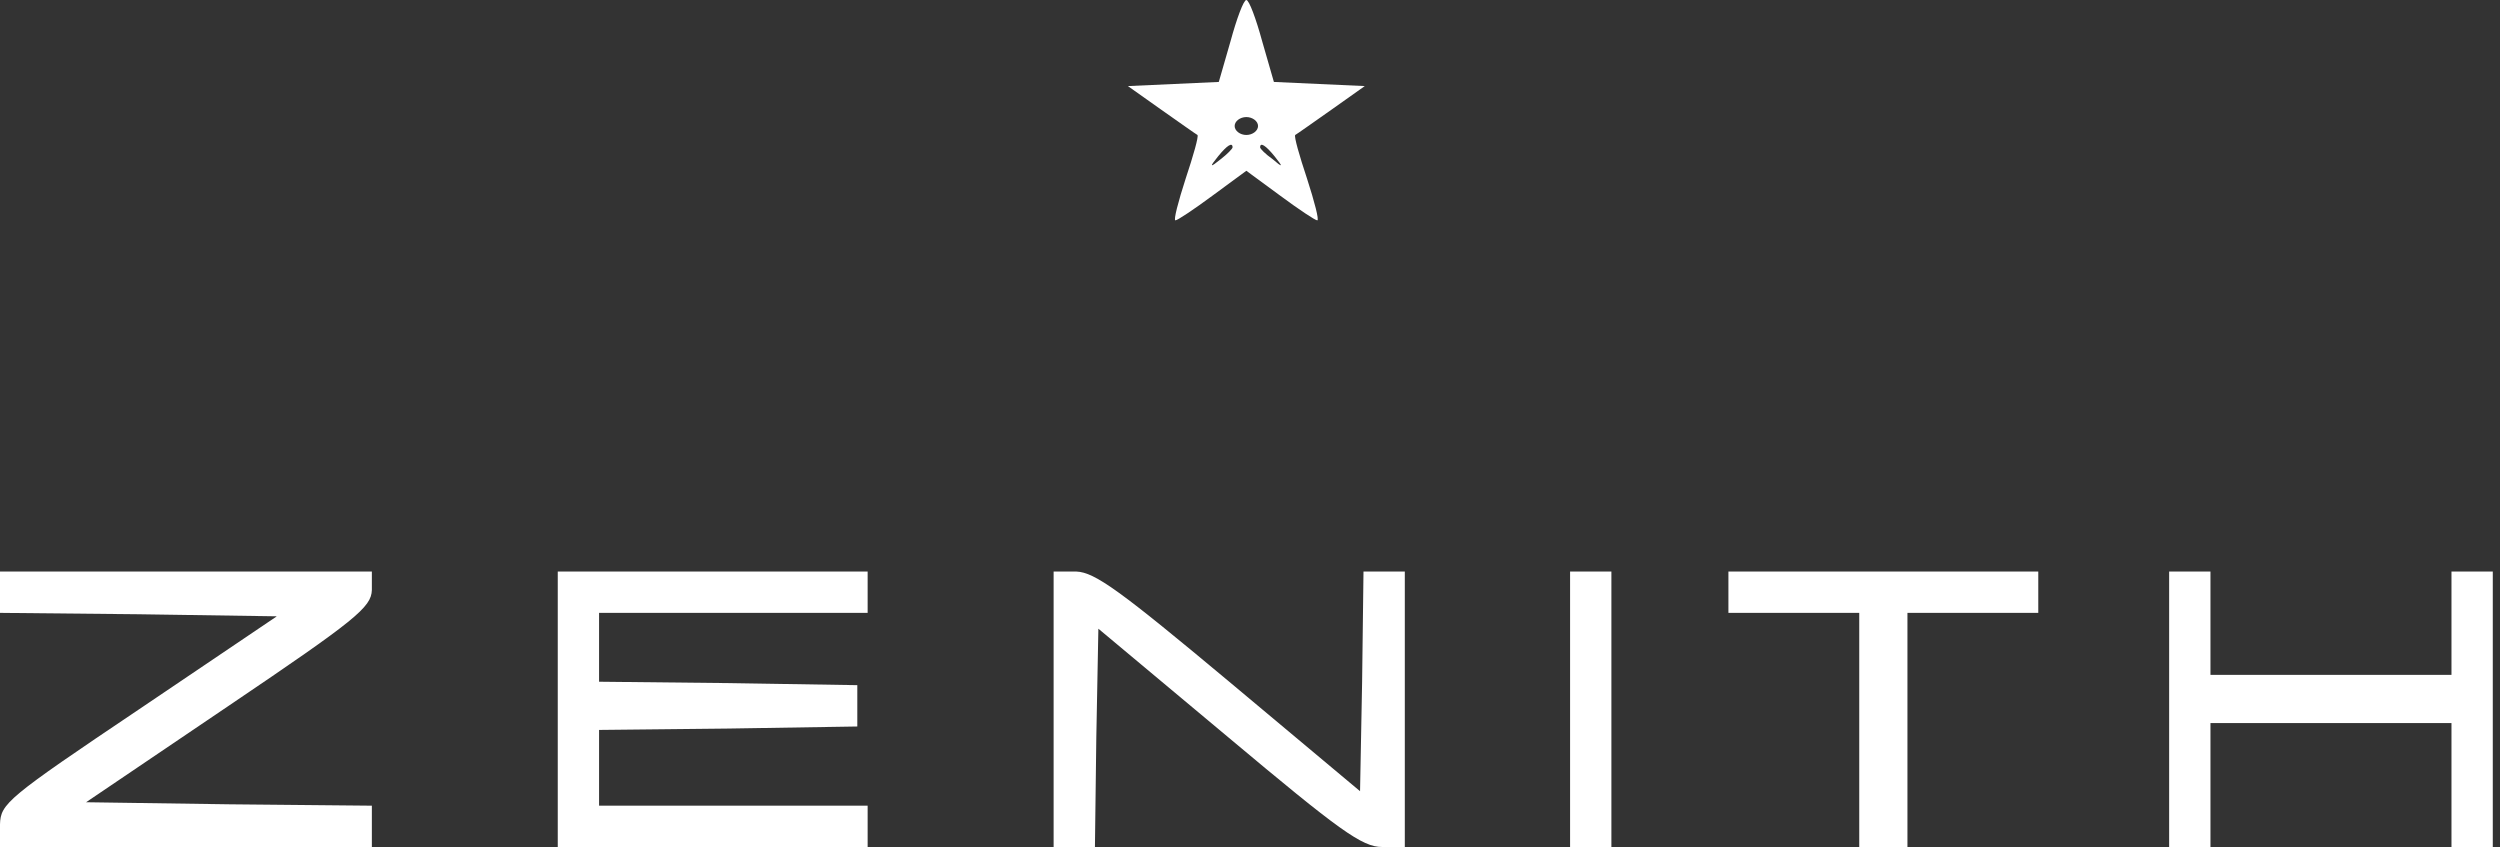
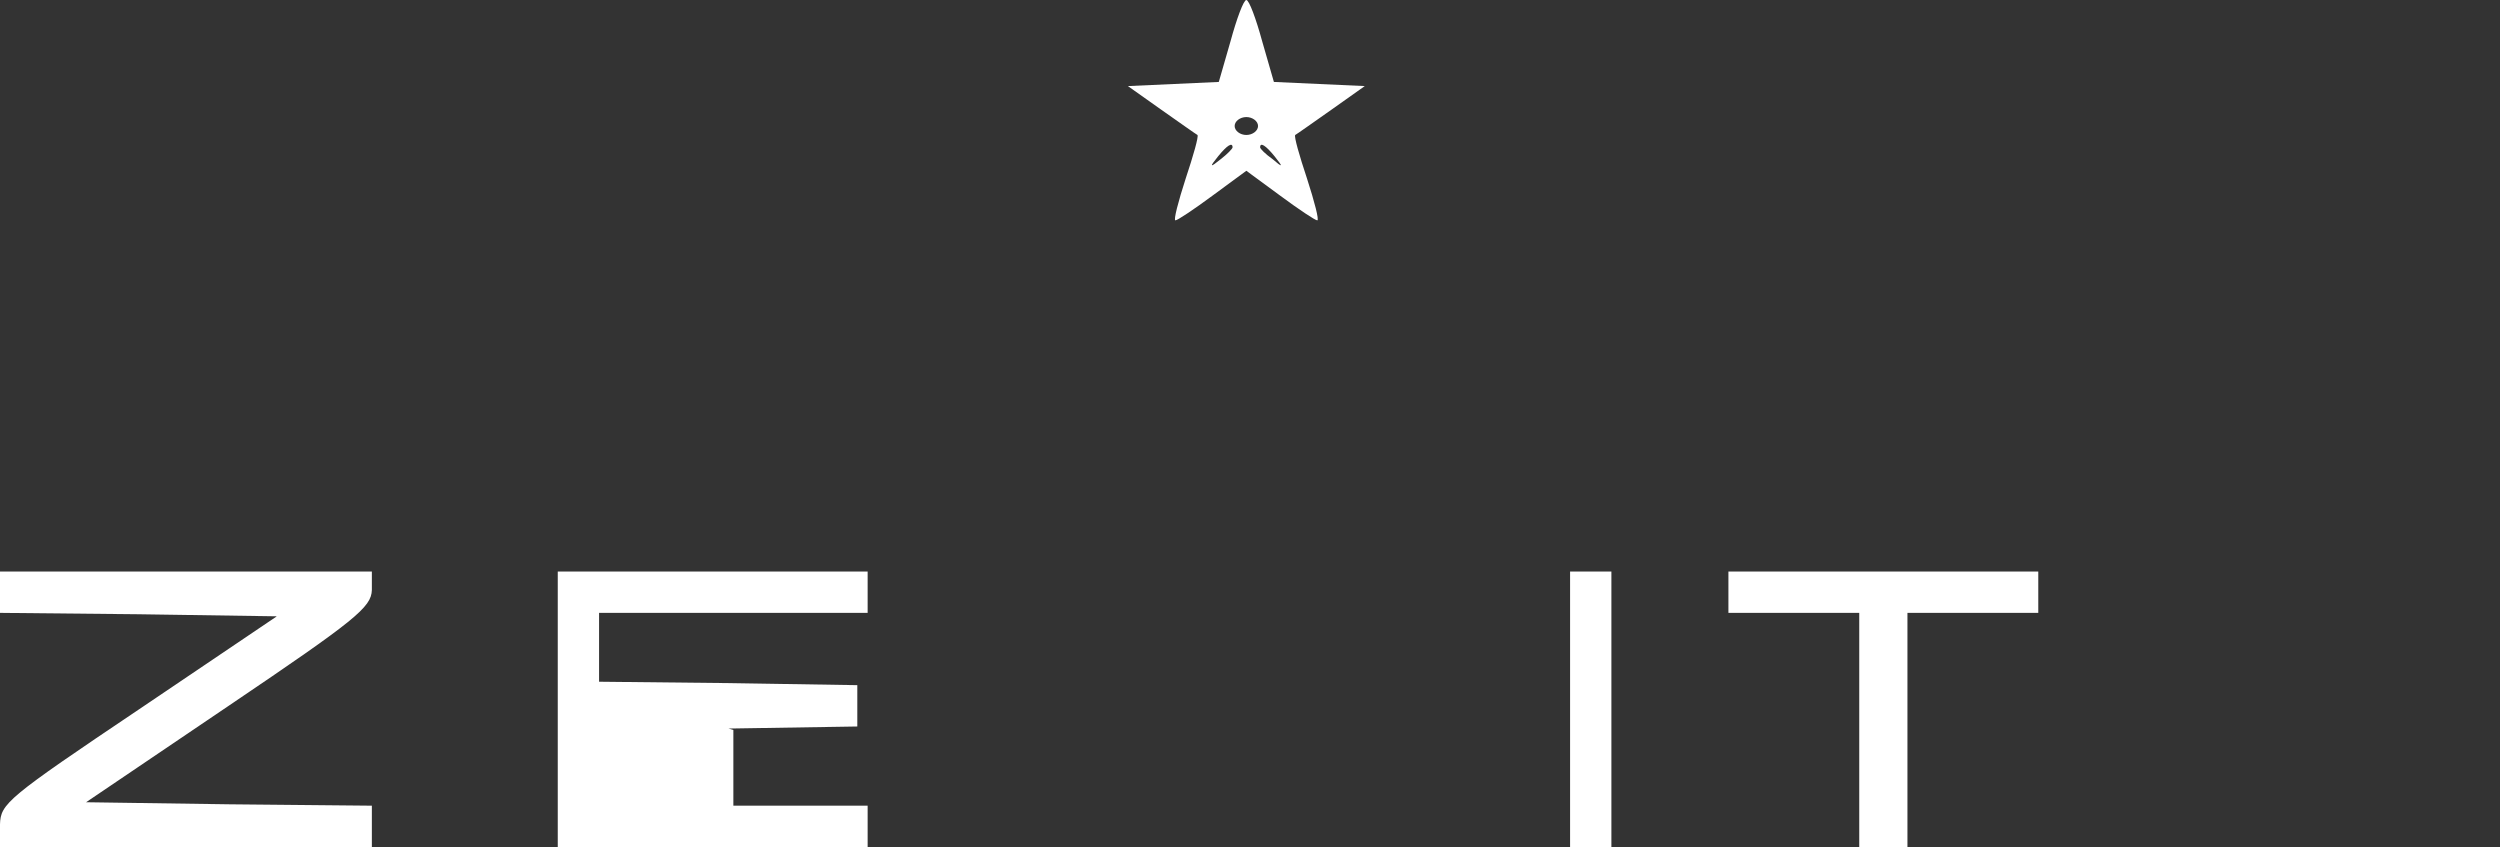
<svg xmlns="http://www.w3.org/2000/svg" width="183" height="62" viewBox="0 0 183 62" fill="none">
  <rect x="0" y="0" width="183" height="62" fill="#333333" stroke="none" />
  <path d="M90.073 3.024L89.216 5.998L85.889 6.15L82.562 6.301L84.982 8.015C86.343 8.972 87.553 9.829 87.654 9.88C87.754 9.981 87.351 11.392 86.797 13.055C86.242 14.769 85.889 16.13 86.041 16.13C86.192 16.13 87.401 15.324 88.763 14.316L91.232 12.501L93.702 14.316C95.063 15.324 96.273 16.13 96.424 16.13C96.576 16.13 96.223 14.769 95.668 13.055C95.114 11.392 94.71 9.981 94.811 9.88C94.912 9.829 96.122 8.972 97.483 8.015L99.902 6.301L96.576 6.15L93.249 5.998L92.392 3.024C91.938 1.361 91.434 4.19617e-05 91.232 4.19617e-05C91.031 4.19617e-05 90.527 1.361 90.073 3.024ZM92.089 9.224C92.089 9.577 91.686 9.88 91.232 9.88C90.779 9.88 90.376 9.577 90.376 9.224C90.376 8.872 90.779 8.569 91.232 8.569C91.686 8.569 92.089 8.872 92.089 9.224ZM90.224 10.787C90.224 10.888 89.821 11.291 89.367 11.644C88.561 12.299 88.51 12.249 89.166 11.442C89.821 10.636 90.224 10.384 90.224 10.787ZM93.299 11.442C93.954 12.249 93.904 12.299 93.148 11.644C92.644 11.291 92.241 10.888 92.241 10.787C92.241 10.384 92.644 10.636 93.299 11.442Z" fill="white" />
  <path d="M0 43.35V44.862L10.132 44.963L20.263 45.114L10.182 51.919C0.504 58.421 0.05 58.824 0 60.337V62H13.61H27.22V60.488V58.976L16.785 58.875L6.301 58.724L16.735 51.667C26.06 45.366 27.169 44.459 27.22 43.198V41.837H13.61H0V43.35Z" fill="white" />
-   <path d="M40.828 51.919V62H52.17H63.511V60.488V58.976H53.682H43.852V56.203V53.431L53.329 53.33L62.755 53.179V51.667V50.154L53.329 50.003L43.852 49.902V47.382V44.862H53.682H63.511V43.35V41.837H52.17H40.828V51.919Z" fill="white" />
-   <path d="M77.125 51.919V62H78.637H80.149L80.25 53.985L80.401 46.021L89.928 53.985C98.044 60.79 99.707 62 101.169 62H102.832V51.919V41.837H101.32H99.808L99.707 49.902L99.556 57.917L89.979 49.902C82.014 43.249 80.149 41.888 78.788 41.837H77.125V51.919Z" fill="white" />
+   <path d="M40.828 51.919V62H52.17H63.511V60.488V58.976H53.682V56.203V53.431L53.329 53.33L62.755 53.179V51.667V50.154L53.329 50.003L43.852 49.902V47.382V44.862H53.682H63.511V43.35V41.837H52.17H40.828V51.919Z" fill="white" />
  <path d="M114.93 51.919V62H116.442H117.954V51.919V41.837H116.442H114.93V51.919Z" fill="white" />
  <path d="M126.52 43.35V44.862H131.308H136.097V53.431V62H137.861H139.625V53.431V44.862H144.414H149.202V43.35V41.837H137.861H126.52V43.35Z" fill="white" />
-   <path d="M158.781 51.919V62H160.293H161.806V57.463V52.927H170.627H179.448V57.463V62H180.96H182.472V51.919V41.837H180.96H179.448V45.618V49.398H170.627H161.806V45.618V41.837H160.293H158.781V51.919Z" fill="white" />
</svg>